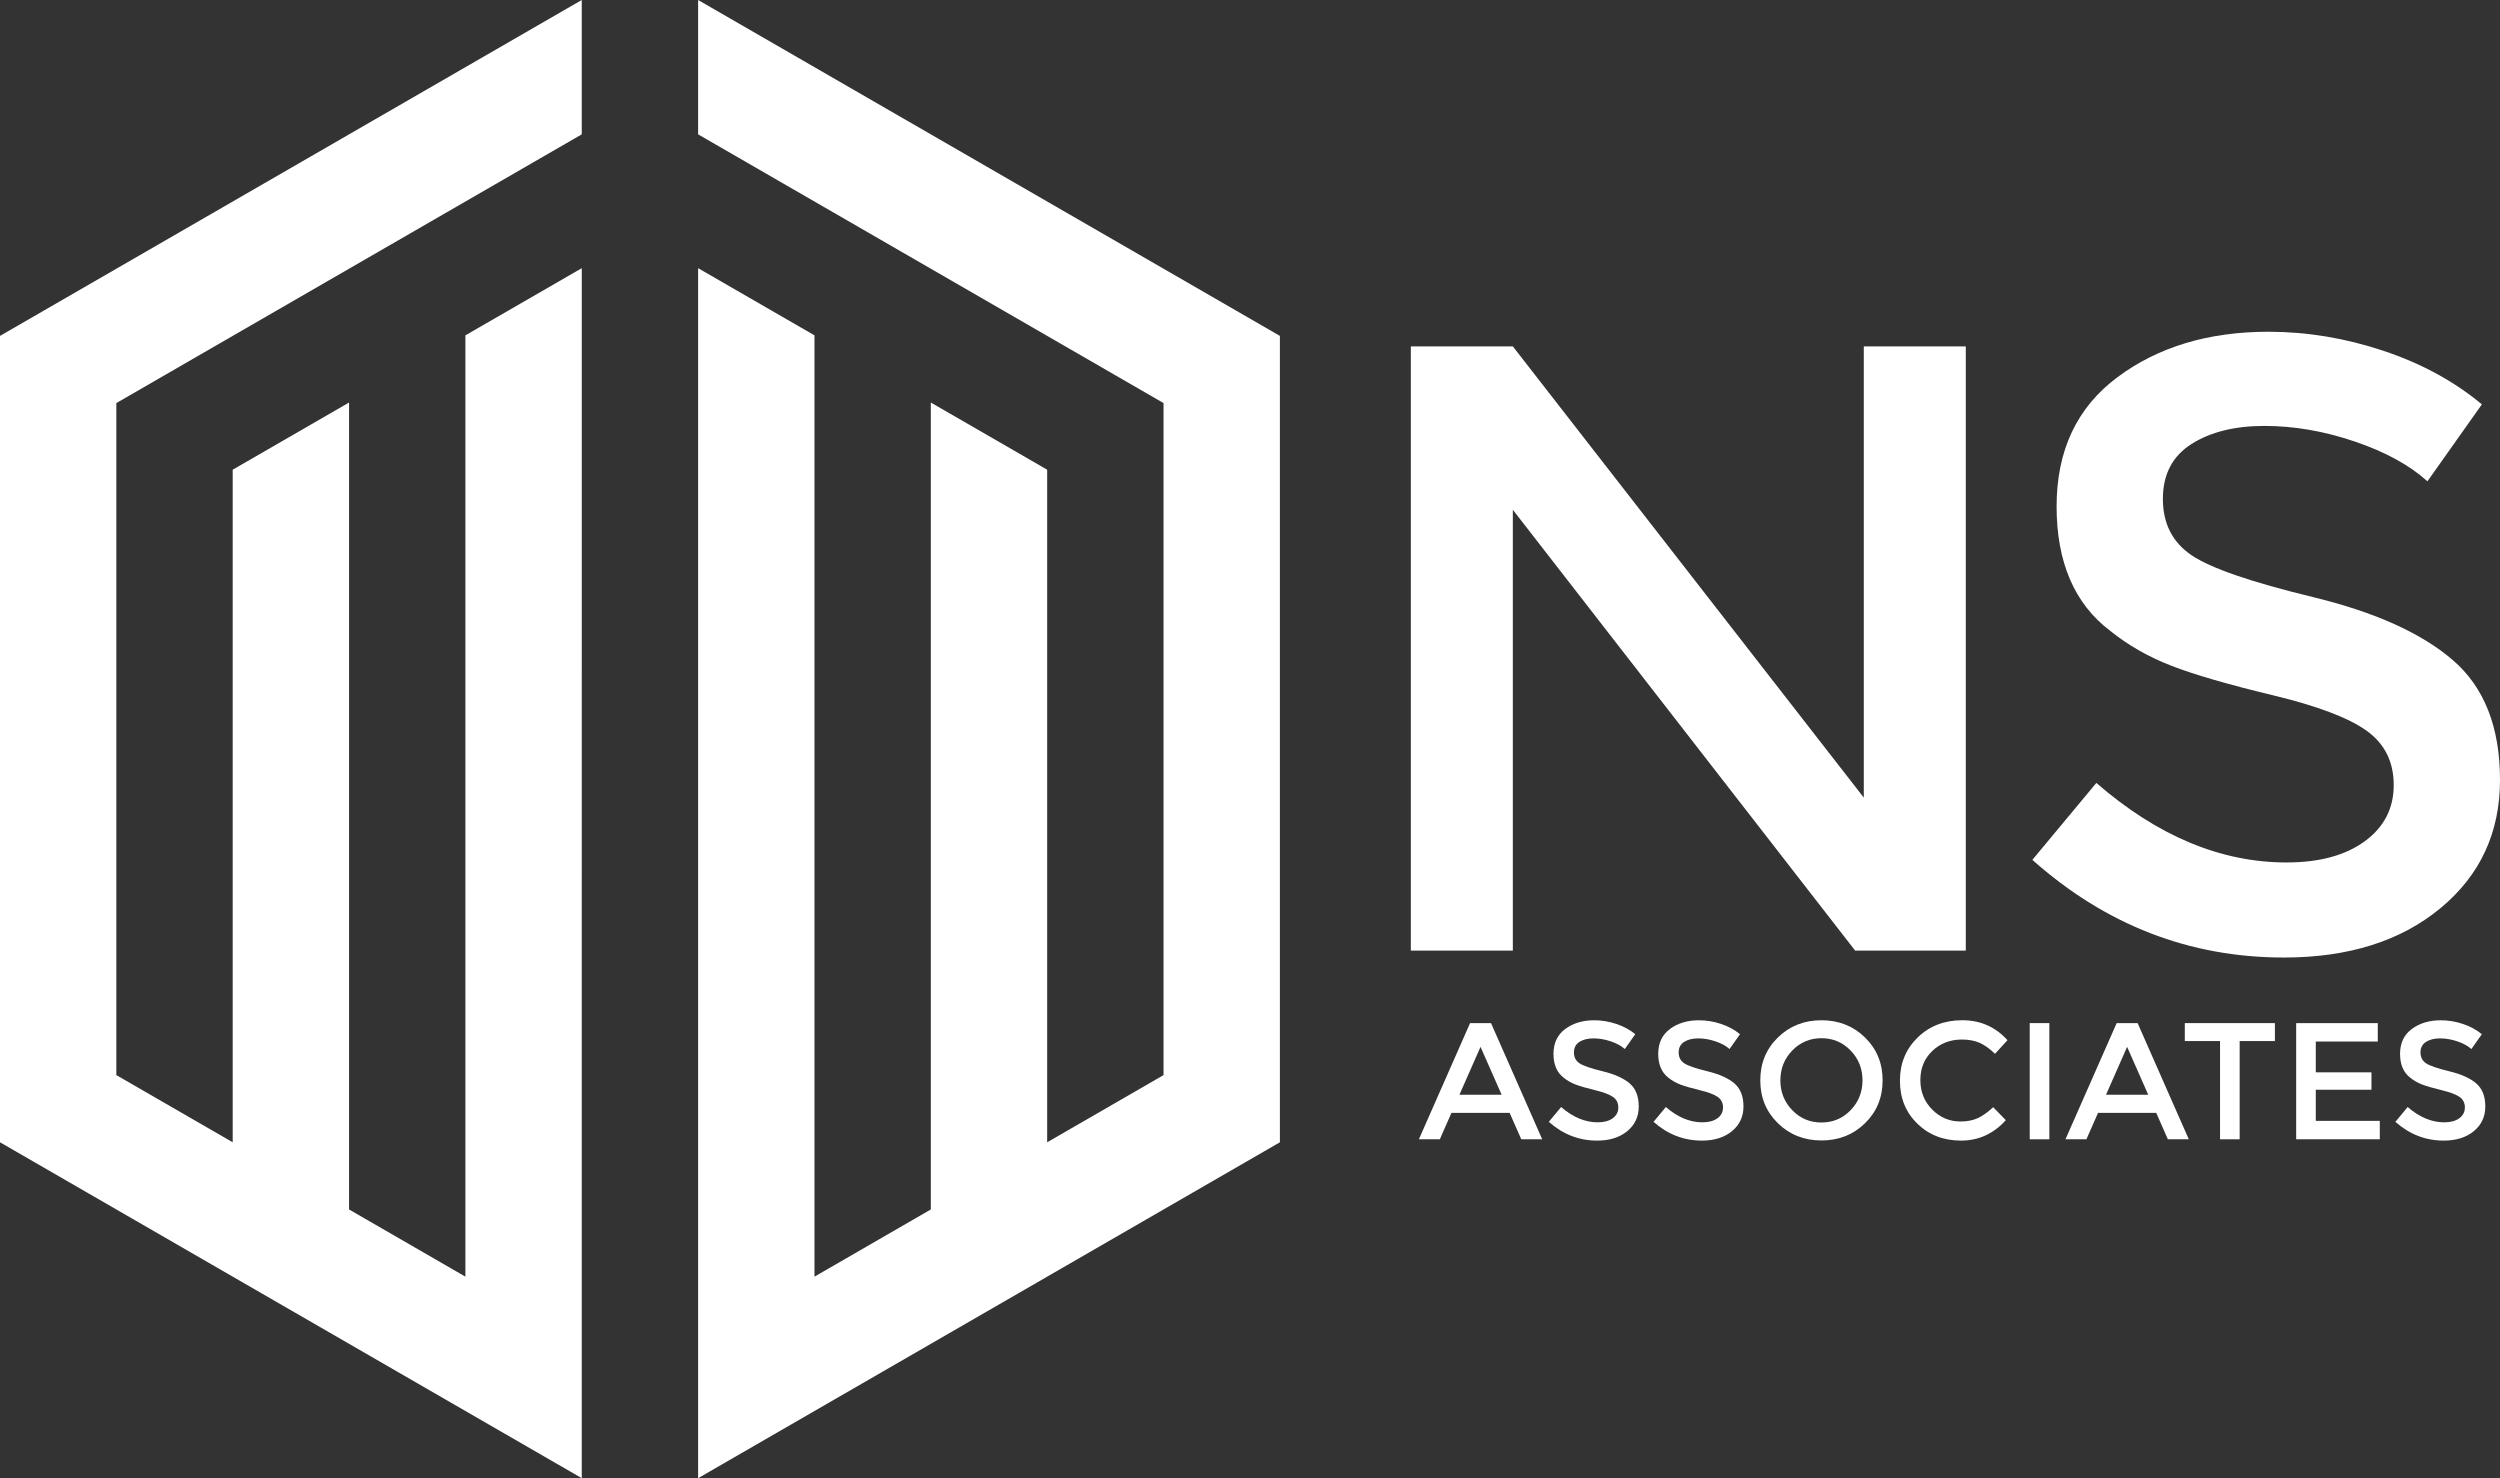
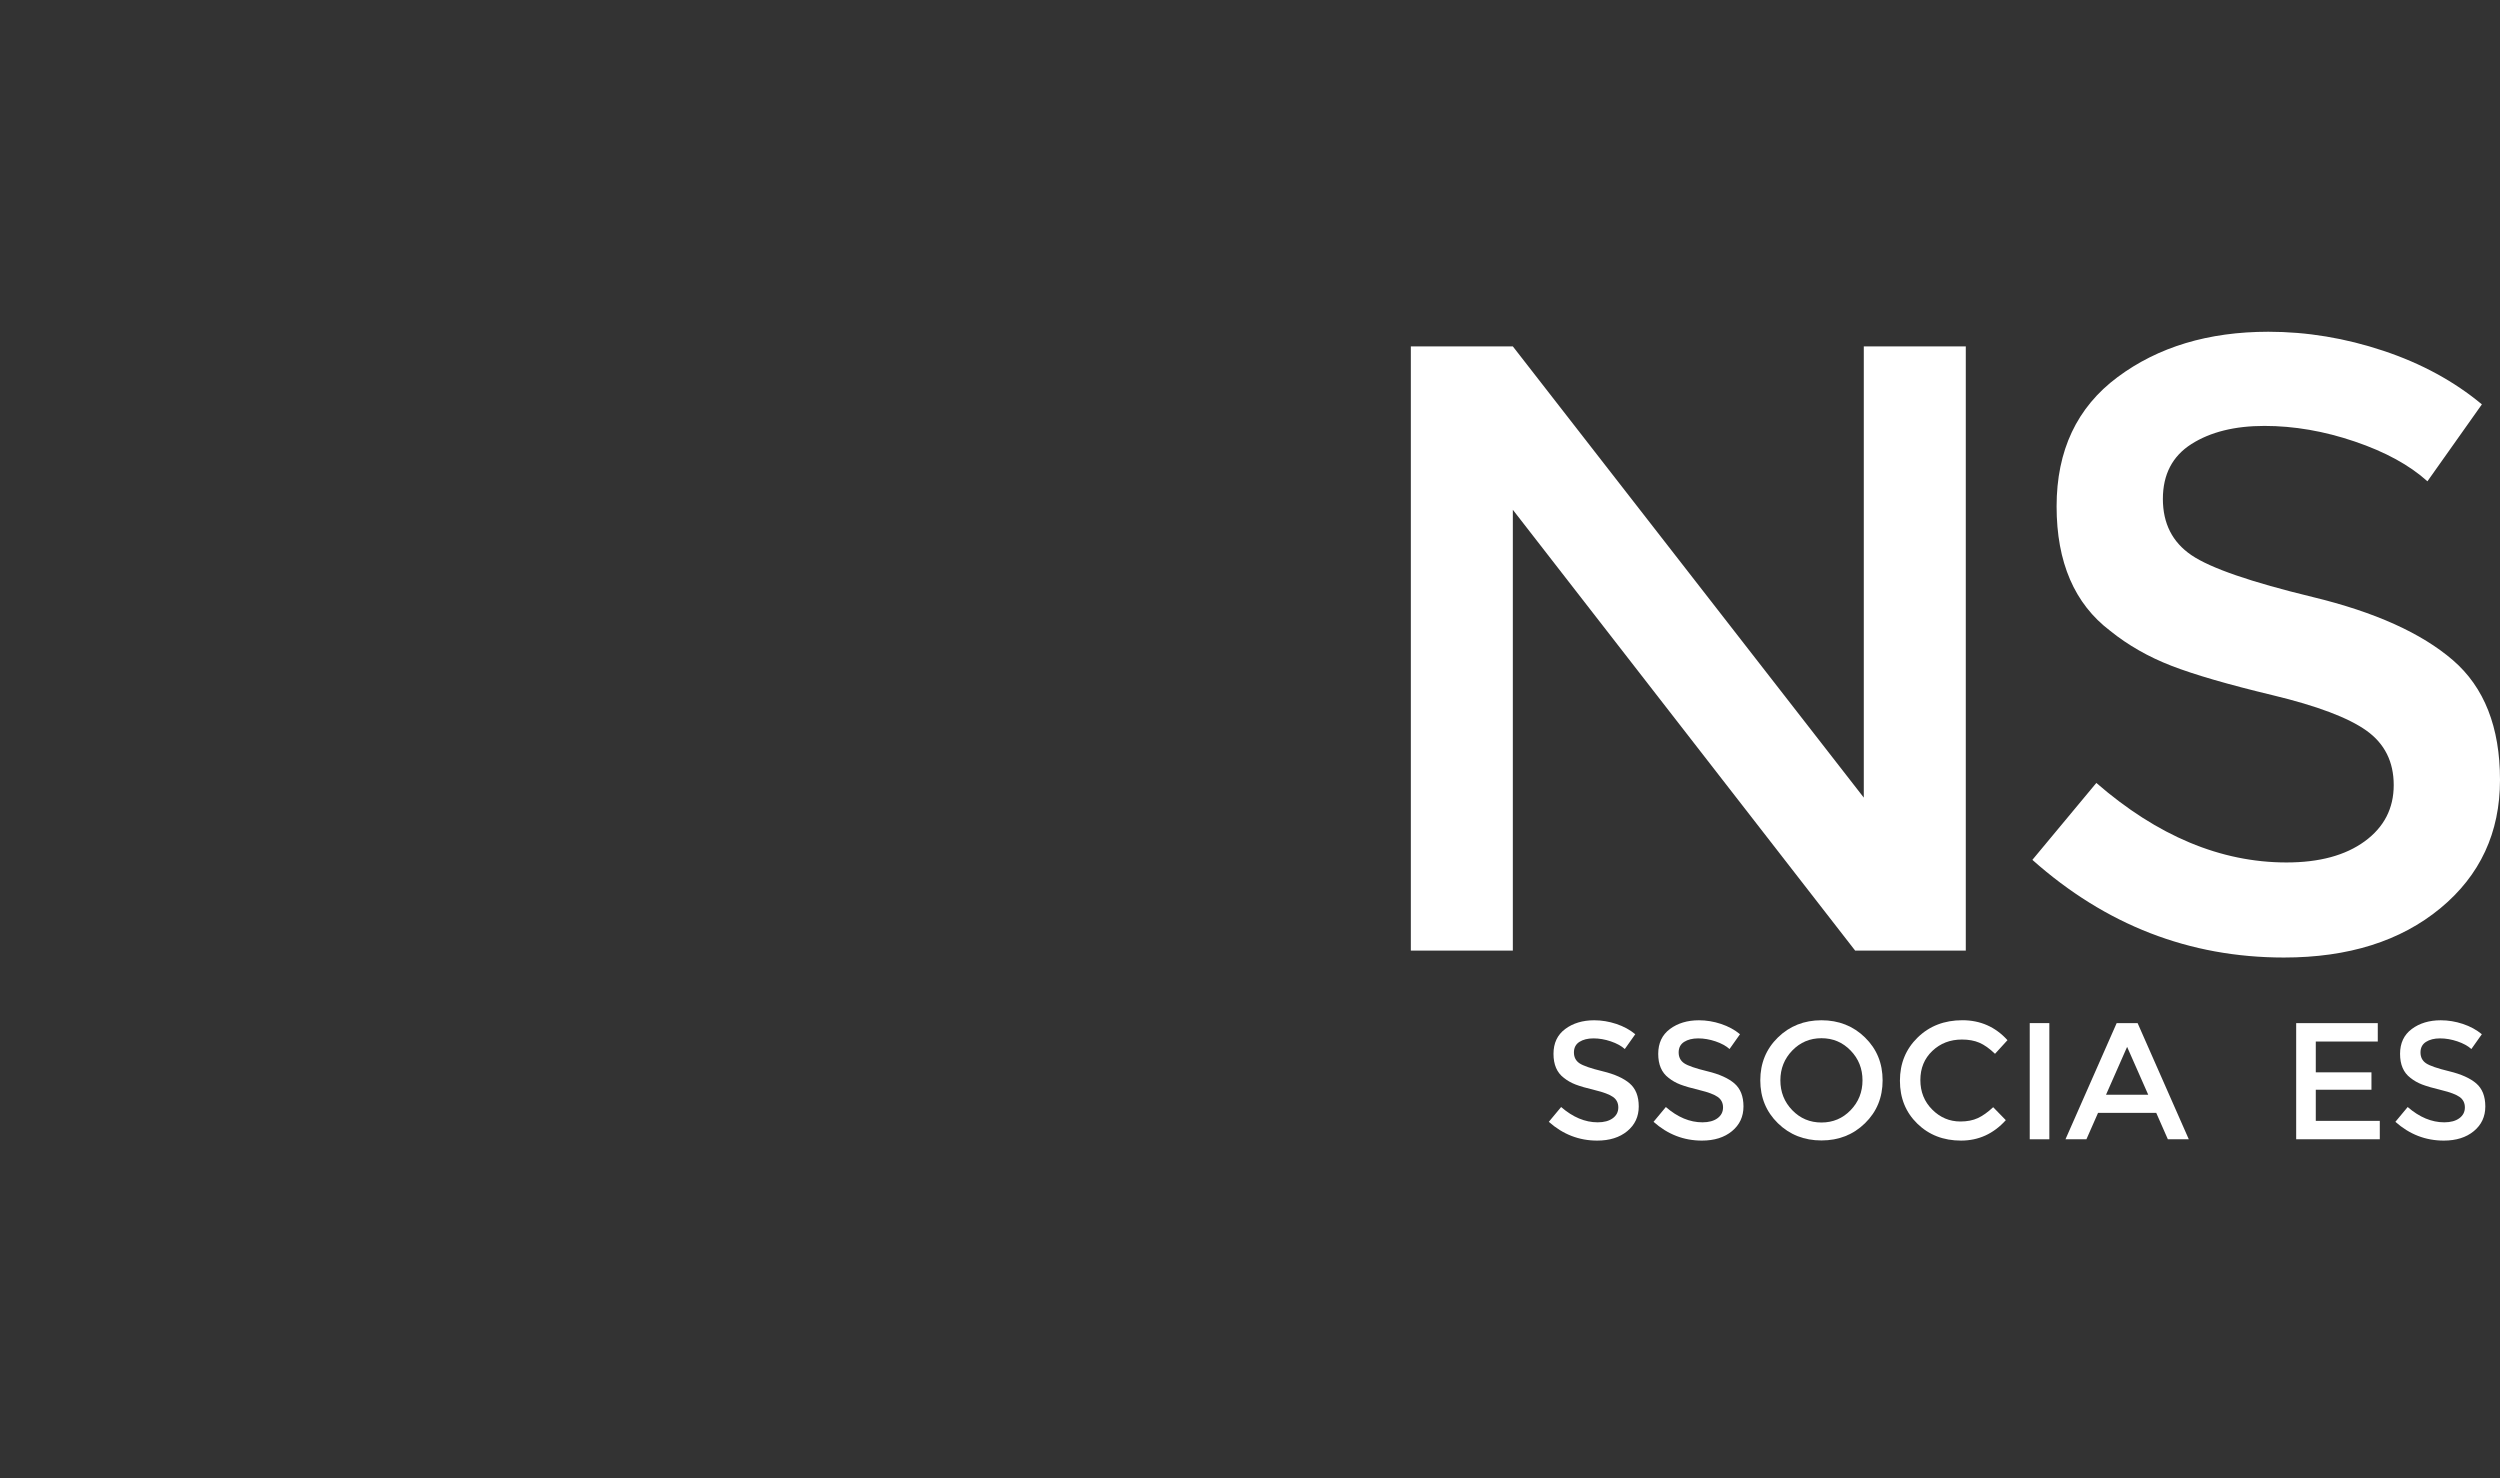
<svg xmlns="http://www.w3.org/2000/svg" version="1.1" id="Layer_1" x="0px" y="0px" viewBox="0 0 114.365 67.621" style="enable-background:new 0 0 114.365 67.621;" xml:space="preserve">
  <rect x="0" y="0" width="114.365" height="67.621" fill="#333333" stroke="none" />
  <style type="text/css">
	.st0{fill-rule:evenodd;clip-rule:evenodd;fill:#FFFFFF;}
	.st1{fill:#FFFFFF;}
	.st2{fill-rule:evenodd;clip-rule:evenodd;fill:#8DC647;}
	.st3{fill:#8DC647;}
</style>
  <g>
-     <polygon class="st0" points="31.936,67.621 58.55,52.255 58.55,21.512 58.55,15.366    31.936,0 31.936,6.146 53.227,18.439 53.227,49.182 47.904,52.255 47.904,21.487    42.581,18.414 42.581,55.328 37.259,58.402 37.259,15.341 31.936,12.268  " />
-     <polygon class="st0" points="21.29,58.402 15.968,55.328 15.968,18.414 10.645,21.487    10.645,52.255 5.322,49.182 5.322,18.439 26.613,6.146 26.613,0 0,15.366    0,52.255 26.613,67.62 26.614,12.268 21.29,15.341  " />
    <path class="st1" d="M85.261,15.846h4.666v27.641h-5.061L69.206,23.32v20.167h-4.666V15.846   h4.666L85.261,36.488V15.846z" />
    <path class="st1" d="M103.589,19.484c-1.358,0-2.471,0.277-3.341,0.83   c-0.87,0.554-1.305,1.391-1.305,2.511c0,1.121,0.435,1.977,1.305,2.57   c0.87,0.593,2.722,1.232,5.556,1.918c2.833,0.686,4.969,1.648,6.406,2.887   c1.437,1.24,2.155,3.065,2.155,5.477s-0.909,4.369-2.728,5.872   c-1.819,1.503-4.205,2.254-7.157,2.254c-4.324,0-8.159-1.489-11.507-4.468   l2.926-3.519c2.794,2.426,5.694,3.638,8.7,3.638   c1.503,0,2.695-0.323,3.579-0.969c0.883-0.646,1.325-1.503,1.325-2.57   c0-1.068-0.415-1.898-1.246-2.491c-0.83-0.593-2.261-1.133-4.29-1.621   c-2.03-0.488-3.572-0.935-4.627-1.344c-1.055-0.408-1.991-0.942-2.807-1.601   c-1.635-1.239-2.452-3.137-2.452-5.694c0-2.557,0.929-4.528,2.788-5.912   c1.859-1.384,4.158-2.076,6.9-2.076c1.766,0,3.519,0.29,5.259,0.87   c1.74,0.58,3.243,1.398,4.508,2.452l-2.491,3.519   c-0.817-0.738-1.925-1.345-3.322-1.819   C106.324,19.722,104.947,19.484,103.589,19.484z" />
    <g>
      <g>
-         <path class="st1" d="M66.398,50.909l-0.532,1.209h-0.958l2.342-5.315h0.958l2.342,5.315     h-0.958l-0.532-1.209H66.398z M68.694,50.08l-0.966-2.19l-0.965,2.19H68.694z" />
        <path class="st1" d="M72.895,47.502c-0.261,0-0.475,0.053-0.643,0.16     c-0.167,0.107-0.251,0.268-0.251,0.483s0.084,0.38,0.251,0.494     c0.167,0.114,0.523,0.237,1.068,0.369c0.545,0.132,0.956,0.317,1.232,0.555     c0.276,0.238,0.414,0.589,0.414,1.053c0,0.464-0.175,0.84-0.525,1.129     c-0.35,0.289-0.809,0.433-1.376,0.433c-0.832,0-1.569-0.286-2.213-0.859     l0.563-0.677c0.537,0.466,1.095,0.7,1.673,0.7     c0.289,0,0.518-0.062,0.688-0.186c0.17-0.124,0.255-0.289,0.255-0.494     c0-0.205-0.08-0.365-0.239-0.479c-0.16-0.114-0.435-0.218-0.825-0.312     c-0.39-0.094-0.687-0.18-0.89-0.258s-0.383-0.181-0.54-0.308     c-0.314-0.238-0.471-0.603-0.471-1.095c0-0.492,0.179-0.871,0.536-1.137     c0.357-0.266,0.8-0.399,1.327-0.399c0.339,0,0.677,0.056,1.011,0.167     c0.335,0.112,0.624,0.269,0.867,0.471l-0.479,0.677     c-0.157-0.142-0.37-0.258-0.639-0.35C73.421,47.548,73.156,47.502,72.895,47.502     z" />
        <path class="st1" d="M77.686,47.502c-0.261,0-0.475,0.053-0.643,0.16     c-0.167,0.107-0.251,0.268-0.251,0.483s0.084,0.38,0.251,0.494     c0.167,0.114,0.523,0.237,1.068,0.369c0.545,0.132,0.956,0.317,1.232,0.555     c0.276,0.238,0.414,0.589,0.414,1.053c0,0.464-0.175,0.84-0.525,1.129     c-0.35,0.289-0.809,0.433-1.376,0.433c-0.832,0-1.569-0.286-2.213-0.859     l0.563-0.677c0.537,0.466,1.095,0.7,1.673,0.7     c0.289,0,0.518-0.062,0.688-0.186c0.17-0.124,0.255-0.289,0.255-0.494     c0-0.205-0.08-0.365-0.239-0.479c-0.16-0.114-0.435-0.218-0.825-0.312     c-0.39-0.094-0.687-0.18-0.89-0.258s-0.383-0.181-0.54-0.308     c-0.314-0.238-0.471-0.603-0.471-1.095c0-0.492,0.179-0.871,0.536-1.137     c0.357-0.266,0.8-0.399,1.327-0.399c0.339,0,0.677,0.056,1.011,0.167     c0.335,0.112,0.624,0.269,0.867,0.471l-0.479,0.677     c-0.157-0.142-0.37-0.258-0.639-0.35     C78.211,47.548,77.947,47.502,77.686,47.502z" />
        <path class="st1" d="M85.316,51.384c-0.537,0.525-1.201,0.787-1.992,0.787     s-1.455-0.262-1.992-0.787c-0.537-0.525-0.806-1.179-0.806-1.962     c0-0.783,0.269-1.437,0.806-1.962c0.537-0.525,1.202-0.787,1.992-0.787     s1.455,0.262,1.992,0.787c0.537,0.525,0.806,1.178,0.806,1.962     C86.122,50.205,85.854,50.859,85.316,51.384z M84.658,48.057     C84.296,47.682,83.851,47.494,83.324,47.494c-0.527,0-0.972,0.188-1.335,0.563     c-0.362,0.375-0.544,0.83-0.544,1.365s0.181,0.99,0.544,1.365     c0.363,0.375,0.807,0.563,1.335,0.563c0.527,0,0.972-0.188,1.334-0.563     c0.362-0.375,0.544-0.83,0.544-1.365S85.021,48.432,84.658,48.057z" />
        <path class="st1" d="M89.681,51.304c0.309,0,0.575-0.052,0.799-0.156     c0.223-0.104,0.456-0.27,0.7-0.498l0.578,0.593     c-0.563,0.624-1.246,0.935-2.049,0.935c-0.803,0-1.47-0.259-2-0.776     c-0.53-0.517-0.795-1.171-0.795-1.962s0.27-1.45,0.81-1.977     c0.54-0.527,1.222-0.791,2.046-0.791c0.824,0,1.512,0.304,2.064,0.912     l-0.57,0.624c-0.253-0.243-0.493-0.413-0.719-0.509     c-0.225-0.096-0.49-0.144-0.794-0.144c-0.538,0-0.989,0.174-1.354,0.521     c-0.365,0.347-0.548,0.791-0.548,1.331c0,0.54,0.181,0.991,0.544,1.353     C88.754,51.123,89.184,51.304,89.681,51.304z" />
        <path class="st1" d="M92.852,46.803h0.897v5.315h-0.897V46.803z" />
        <path class="st1" d="M95.977,50.909l-0.532,1.209h-0.958l2.342-5.315h0.958l2.342,5.315     h-0.958l-0.532-1.209H95.977z M98.273,50.08l-0.966-2.19l-0.965,2.19H98.273z" />
-         <path class="st1" d="M102.455,47.624v4.494h-0.897v-4.494h-1.612v-0.821h4.122v0.821     H102.455z" />
        <path class="st1" d="M108.774,46.803v0.844h-2.836v1.407h2.547v0.798h-2.547v1.422h2.928     v0.844h-3.825v-5.315H108.774z" />
        <path class="st1" d="M111.622,47.502c-0.261,0-0.475,0.053-0.643,0.16     c-0.167,0.107-0.251,0.268-0.251,0.483s0.084,0.38,0.251,0.494     c0.167,0.114,0.523,0.237,1.068,0.369c0.545,0.132,0.956,0.317,1.232,0.555     c0.276,0.238,0.414,0.589,0.414,1.053c0,0.464-0.175,0.84-0.525,1.129     c-0.35,0.289-0.809,0.433-1.376,0.433c-0.832,0-1.569-0.286-2.213-0.859     l0.563-0.677c0.537,0.466,1.095,0.7,1.673,0.7     c0.289,0,0.518-0.062,0.688-0.186c0.17-0.124,0.255-0.289,0.255-0.494     c0-0.205-0.08-0.365-0.239-0.479c-0.16-0.114-0.435-0.218-0.825-0.312     c-0.39-0.094-0.687-0.18-0.89-0.258s-0.383-0.181-0.54-0.308     c-0.314-0.238-0.471-0.603-0.471-1.095c0-0.492,0.179-0.871,0.536-1.137     c0.357-0.266,0.8-0.399,1.327-0.399c0.339,0,0.677,0.056,1.011,0.167     c0.335,0.112,0.624,0.269,0.867,0.471l-0.479,0.677     c-0.157-0.142-0.37-0.258-0.639-0.35     C112.148,47.548,111.883,47.502,111.622,47.502z" />
      </g>
    </g>
  </g>
</svg>